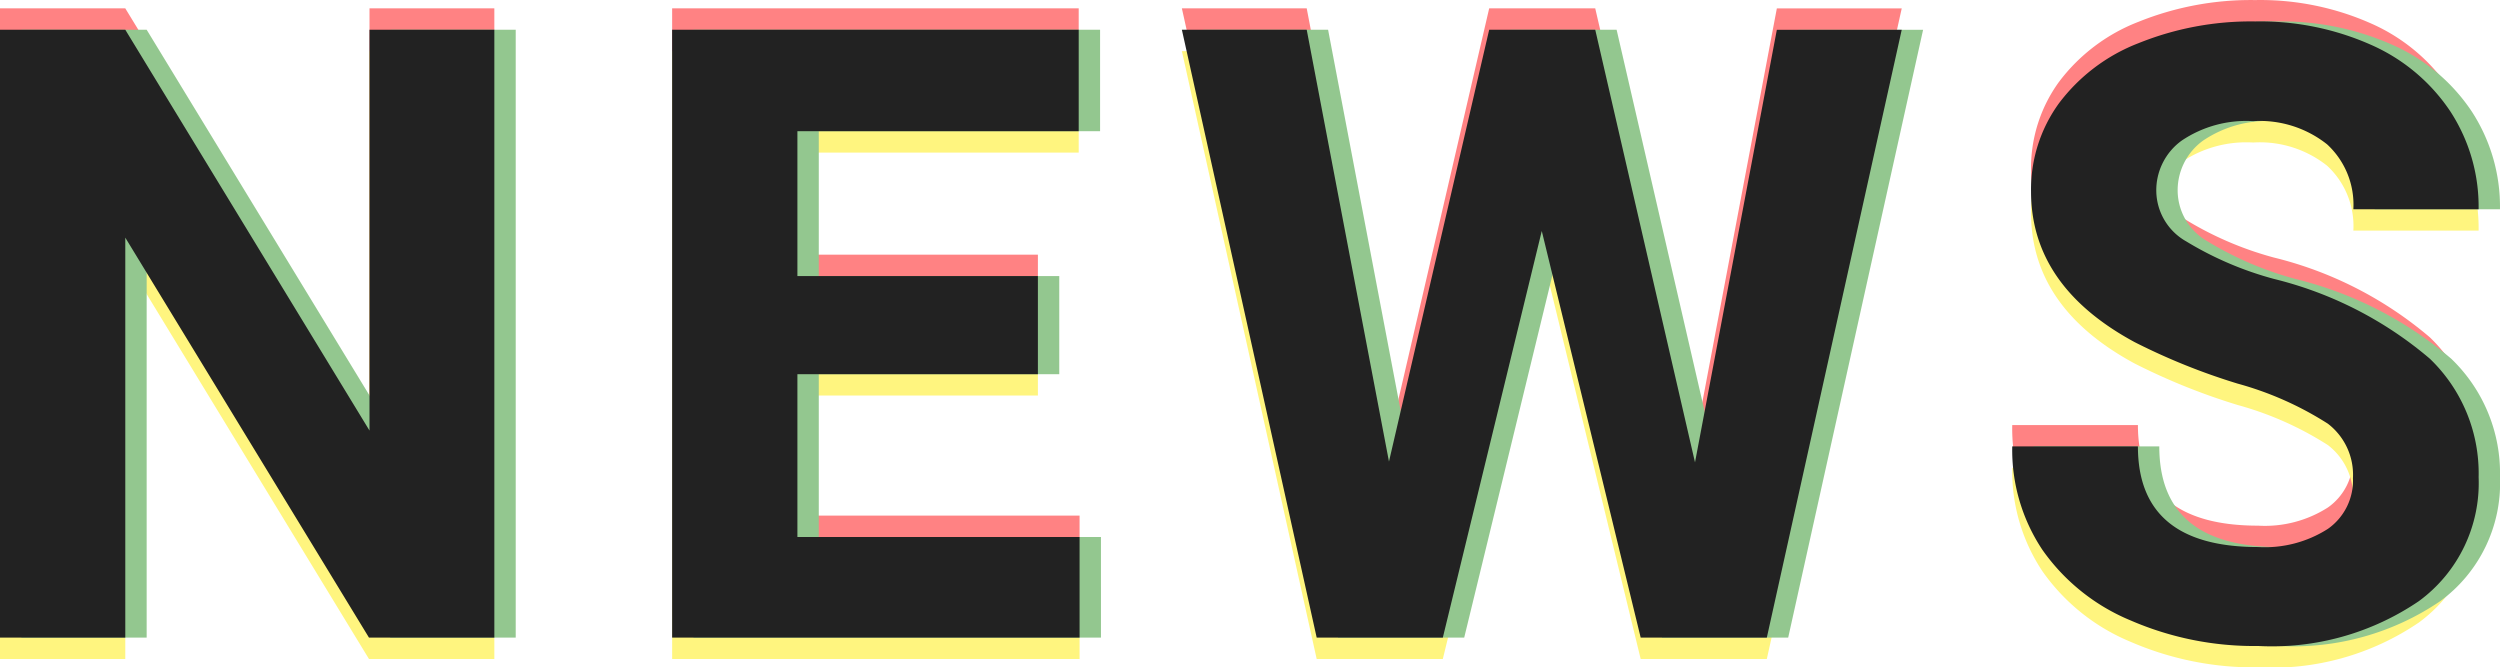
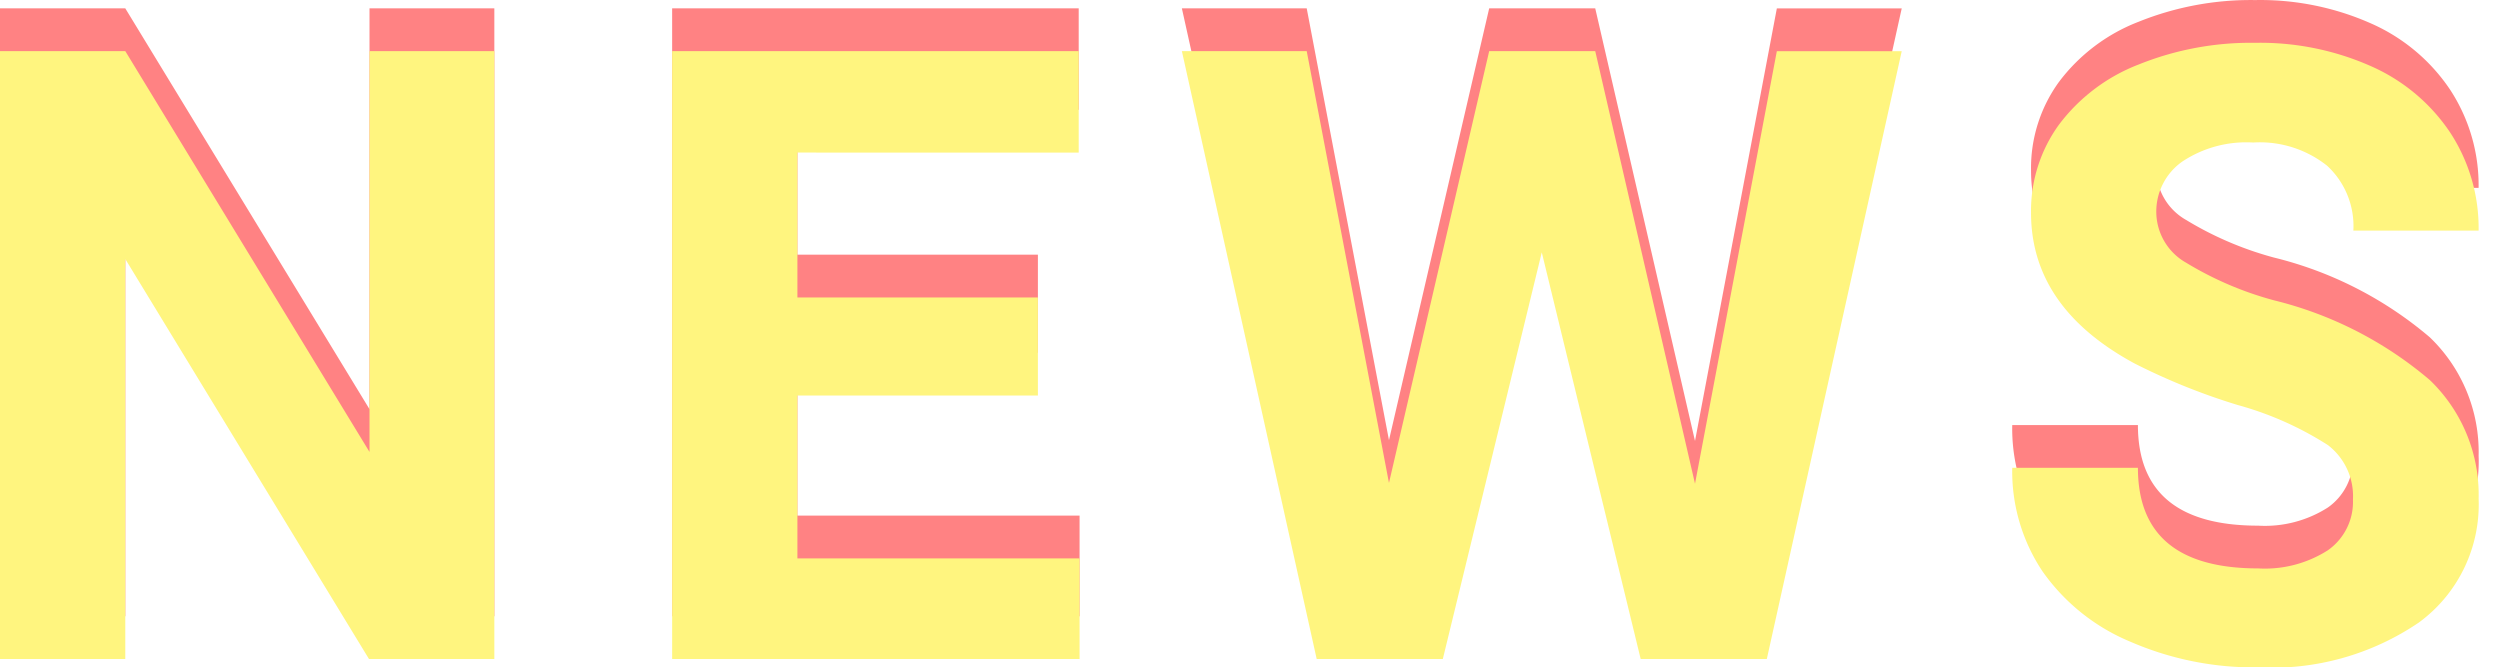
<svg xmlns="http://www.w3.org/2000/svg" width="116.948" height="31.219" viewBox="0 0 116.948 31.219">
  <g id="NEWS" transform="translate(-21.539 -4307.172)">
    <g id="重なり" transform="translate(19 4287)" opacity="0.5">
-       <path id="パス_111168" data-name="パス 111168" d="M25.664,0H19.8L8.4-18.711V0H2.539V-28.437H8.4L19.824-9.687v-18.75h5.84ZM51.091-12.324H39.841v7.617h13.2V0H33.981V-28.437H53v4.746H39.841v6.777h11.25ZM81.83-8.2l3.828-20.234H91.5L85.189,0h-5.9L74.662-19.023,70.033,0h-5.9L57.826-28.437h5.84l3.848,20.2,4.688-20.2h4.961Zm30.778.742a3.007,3.007,0,0,0-1.172-2.549,15.371,15.371,0,0,0-4.219-1.875,29.907,29.907,0,0,1-4.824-1.943q-4.844-2.617-4.844-7.051a6.867,6.867,0,0,1,1.3-4.111,8.472,8.472,0,0,1,3.73-2.822,14.041,14.041,0,0,1,5.459-1.016,12.78,12.78,0,0,1,5.43,1.1,8.646,8.646,0,0,1,3.7,3.115,8.152,8.152,0,0,1,1.318,4.57h-5.859a3.835,3.835,0,0,0-1.23-3.037,5.058,5.058,0,0,0-3.457-1.084,5.4,5.4,0,0,0-3.34.908,2.865,2.865,0,0,0-1.191,2.393,2.744,2.744,0,0,0,1.4,2.324,15.777,15.777,0,0,0,4.111,1.758,17.764,17.764,0,0,1,7.285,3.73A7.429,7.429,0,0,1,118.487-7.5a6.844,6.844,0,0,1-2.793,5.791,12.227,12.227,0,0,1-7.52,2.1,14.52,14.52,0,0,1-5.977-1.2A9.457,9.457,0,0,1,98.086-4.1,8.428,8.428,0,0,1,96.67-8.945h5.879q0,4.707,5.625,4.707a5.472,5.472,0,0,0,3.262-.85A2.764,2.764,0,0,0,112.608-7.461Z" transform="translate(0 49)" fill="#ff0508" />
+       <path id="パス_111168" data-name="パス 111168" d="M25.664,0H19.8L8.4-18.711V0H2.539V-28.437H8.4L19.824-9.687v-18.75h5.84M51.091-12.324H39.841v7.617h13.2V0H33.981V-28.437H53v4.746H39.841v6.777h11.25ZM81.83-8.2l3.828-20.234H91.5L85.189,0h-5.9L74.662-19.023,70.033,0h-5.9L57.826-28.437h5.84l3.848,20.2,4.688-20.2h4.961Zm30.778.742a3.007,3.007,0,0,0-1.172-2.549,15.371,15.371,0,0,0-4.219-1.875,29.907,29.907,0,0,1-4.824-1.943q-4.844-2.617-4.844-7.051a6.867,6.867,0,0,1,1.3-4.111,8.472,8.472,0,0,1,3.73-2.822,14.041,14.041,0,0,1,5.459-1.016,12.78,12.78,0,0,1,5.43,1.1,8.646,8.646,0,0,1,3.7,3.115,8.152,8.152,0,0,1,1.318,4.57h-5.859a3.835,3.835,0,0,0-1.23-3.037,5.058,5.058,0,0,0-3.457-1.084,5.4,5.4,0,0,0-3.34.908,2.865,2.865,0,0,0-1.191,2.393,2.744,2.744,0,0,0,1.4,2.324,15.777,15.777,0,0,0,4.111,1.758,17.764,17.764,0,0,1,7.285,3.73A7.429,7.429,0,0,1,118.487-7.5a6.844,6.844,0,0,1-2.793,5.791,12.227,12.227,0,0,1-7.52,2.1,14.52,14.52,0,0,1-5.977-1.2A9.457,9.457,0,0,1,98.086-4.1,8.428,8.428,0,0,1,96.67-8.945h5.879q0,4.707,5.625,4.707a5.472,5.472,0,0,0,3.262-.85A2.764,2.764,0,0,0,112.608-7.461Z" transform="translate(0 49)" fill="#ff0508" />
      <path id="パス_111167" data-name="パス 111167" d="M25.664,0H19.8L8.4-18.711V0H2.539V-28.437H8.4L19.824-9.687v-18.75h5.84ZM51.091-12.324H39.841v7.617h13.2V0H33.981V-28.437H53v4.746H39.841v6.777h11.25ZM81.83-8.2l3.828-20.234H91.5L85.189,0h-5.9L74.662-19.023,70.033,0h-5.9L57.826-28.437h5.84l3.848,20.2,4.688-20.2h4.961Zm30.778.742a3.007,3.007,0,0,0-1.172-2.549,15.371,15.371,0,0,0-4.219-1.875,29.907,29.907,0,0,1-4.824-1.943q-4.844-2.617-4.844-7.051a6.867,6.867,0,0,1,1.3-4.111,8.472,8.472,0,0,1,3.73-2.822,14.041,14.041,0,0,1,5.459-1.016,12.78,12.78,0,0,1,5.43,1.1,8.646,8.646,0,0,1,3.7,3.115,8.152,8.152,0,0,1,1.318,4.57h-5.859a3.835,3.835,0,0,0-1.23-3.037,5.058,5.058,0,0,0-3.457-1.084,5.4,5.4,0,0,0-3.34.908,2.865,2.865,0,0,0-1.191,2.393,2.744,2.744,0,0,0,1.4,2.324,15.777,15.777,0,0,0,4.111,1.758,17.764,17.764,0,0,1,7.285,3.73A7.429,7.429,0,0,1,118.487-7.5a6.844,6.844,0,0,1-2.793,5.791,12.227,12.227,0,0,1-7.52,2.1,14.52,14.52,0,0,1-5.977-1.2A9.457,9.457,0,0,1,98.086-4.1,8.428,8.428,0,0,1,96.67-8.945h5.879q0,4.707,5.625,4.707a5.472,5.472,0,0,0,3.262-.85A2.764,2.764,0,0,0,112.608-7.461Z" transform="translate(0 51)" fill="#ffeb00" />
-       <path id="パス_111166" data-name="パス 111166" d="M25.664,0H19.8L8.4-18.711V0H2.539V-28.437H8.4L19.824-9.687v-18.75h5.84ZM51.091-12.324H39.841v7.617h13.2V0H33.981V-28.437H53v4.746H39.841v6.777h11.25ZM81.83-8.2l3.828-20.234H91.5L85.189,0h-5.9L74.662-19.023,70.033,0h-5.9L57.826-28.437h5.84l3.848,20.2,4.688-20.2h4.961Zm30.778.742a3.007,3.007,0,0,0-1.172-2.549,15.371,15.371,0,0,0-4.219-1.875,29.907,29.907,0,0,1-4.824-1.943q-4.844-2.617-4.844-7.051a6.867,6.867,0,0,1,1.3-4.111,8.472,8.472,0,0,1,3.73-2.822,14.041,14.041,0,0,1,5.459-1.016,12.78,12.78,0,0,1,5.43,1.1,8.646,8.646,0,0,1,3.7,3.115,8.152,8.152,0,0,1,1.318,4.57h-5.859a3.835,3.835,0,0,0-1.23-3.037,5.058,5.058,0,0,0-3.457-1.084,5.4,5.4,0,0,0-3.34.908,2.865,2.865,0,0,0-1.191,2.393,2.744,2.744,0,0,0,1.4,2.324,15.777,15.777,0,0,0,4.111,1.758,17.764,17.764,0,0,1,7.285,3.73A7.429,7.429,0,0,1,118.487-7.5a6.844,6.844,0,0,1-2.793,5.791,12.227,12.227,0,0,1-7.52,2.1,14.52,14.52,0,0,1-5.977-1.2A9.457,9.457,0,0,1,98.086-4.1,8.428,8.428,0,0,1,96.67-8.945h5.879q0,4.707,5.625,4.707a5.472,5.472,0,0,0,3.262-.85A2.764,2.764,0,0,0,112.608-7.461Z" transform="translate(1 50)" fill="#28901f" />
    </g>
-     <path id="パス_111165" data-name="パス 111165" d="M25.664,0H19.8L8.4-18.711V0H2.539V-28.437H8.4L19.824-9.687v-18.75h5.84ZM51.091-12.324H39.841v7.617h13.2V0H33.981V-28.437H53v4.746H39.841v6.777h11.25ZM81.83-8.2l3.828-20.234H91.5L85.189,0h-5.9L74.662-19.023,70.033,0h-5.9L57.826-28.437h5.84l3.848,20.2,4.688-20.2h4.961Zm30.778.742a3.007,3.007,0,0,0-1.172-2.549,15.371,15.371,0,0,0-4.219-1.875,29.907,29.907,0,0,1-4.824-1.943q-4.844-2.617-4.844-7.051a6.867,6.867,0,0,1,1.3-4.111,8.472,8.472,0,0,1,3.73-2.822,14.041,14.041,0,0,1,5.459-1.016,12.78,12.78,0,0,1,5.43,1.1,8.646,8.646,0,0,1,3.7,3.115,8.152,8.152,0,0,1,1.318,4.57h-5.859a3.835,3.835,0,0,0-1.23-3.037,5.058,5.058,0,0,0-3.457-1.084,5.4,5.4,0,0,0-3.34.908,2.865,2.865,0,0,0-1.191,2.393,2.744,2.744,0,0,0,1.4,2.324,15.777,15.777,0,0,0,4.111,1.758,17.764,17.764,0,0,1,7.285,3.73A7.429,7.429,0,0,1,118.487-7.5a6.844,6.844,0,0,1-2.793,5.791,12.227,12.227,0,0,1-7.52,2.1,14.52,14.52,0,0,1-5.977-1.2A9.457,9.457,0,0,1,98.086-4.1,8.428,8.428,0,0,1,96.67-8.945h5.879q0,4.707,5.625,4.707a5.472,5.472,0,0,0,3.262-.85A2.764,2.764,0,0,0,112.608-7.461Z" transform="translate(19 4337)" fill="#222" />
  </g>
</svg>